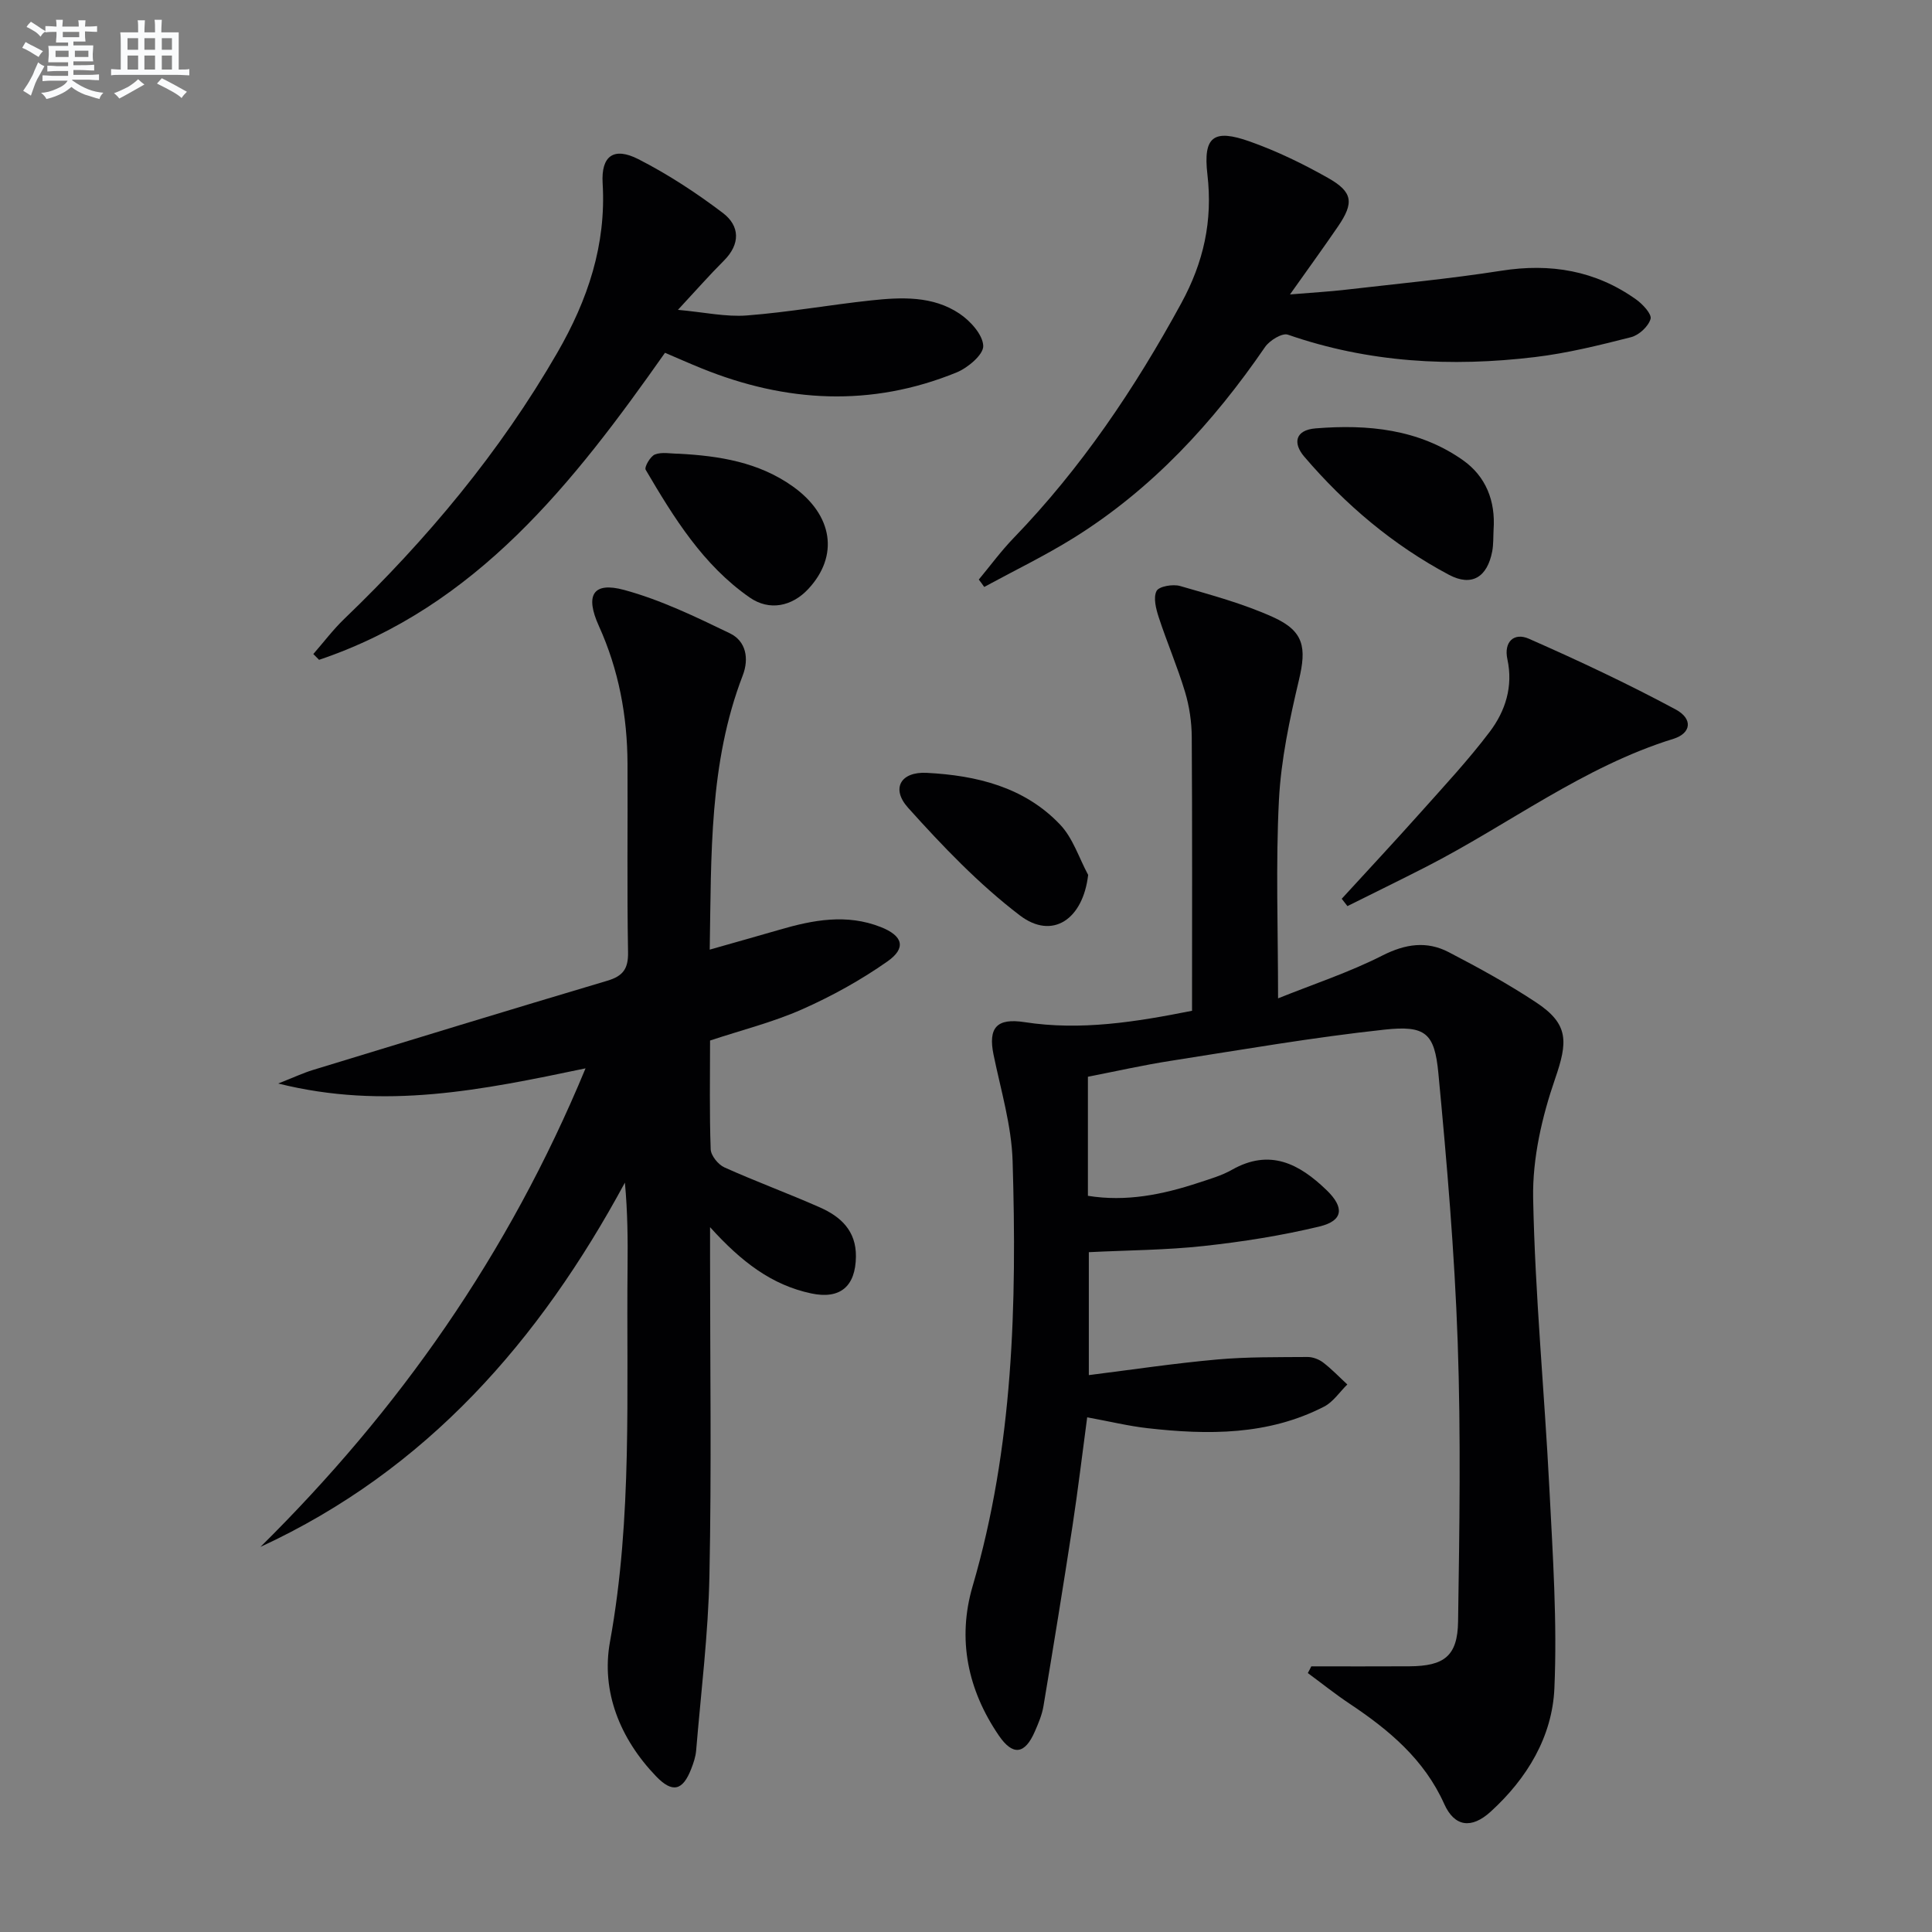
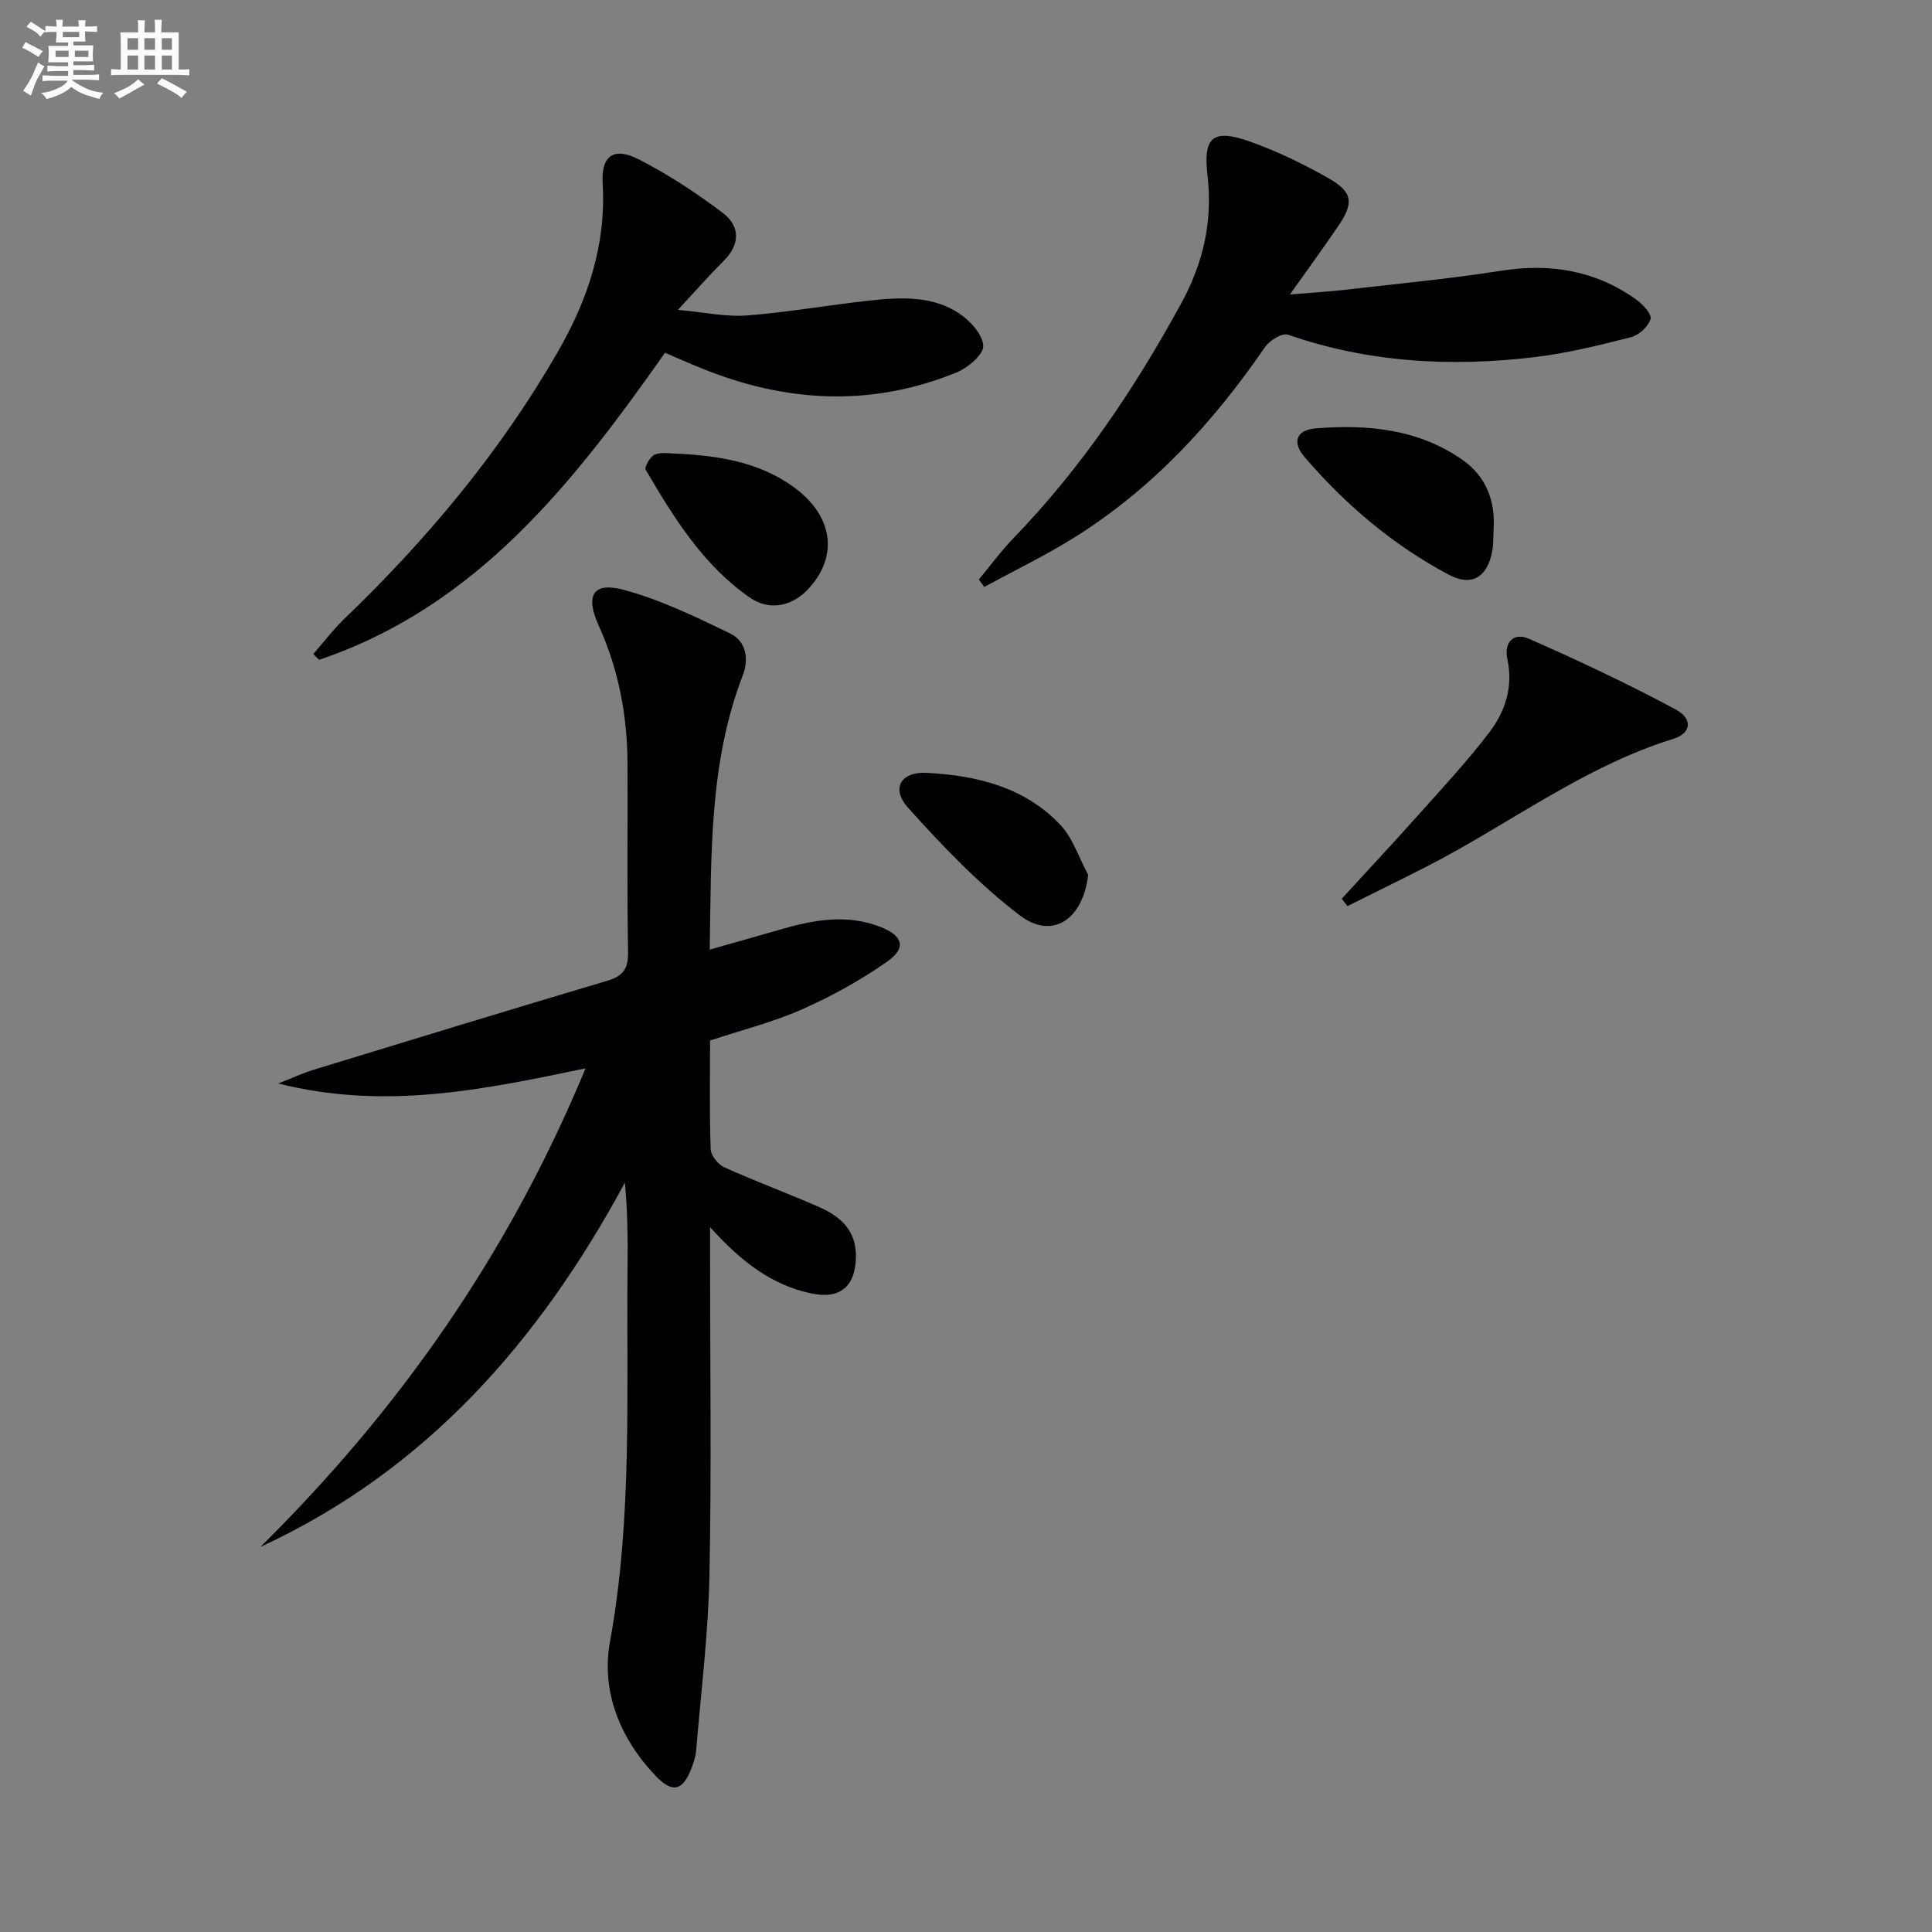
<svg xmlns="http://www.w3.org/2000/svg" enable-background="new 0 0 400 400" viewBox="0 0 400 400">
  <rect x="0" y="0" width="400" height="400" fill="#808080" stroke="none" />
  <g fill="#010103">
-     <path d="m271.49 345c6.76 0 13.53.03 20.29-.01 7.22-.04 10-2.11 10.1-9.28.29-19.28.59-38.59-.08-57.86-.65-18.58-2.24-37.14-4-55.65-.79-8.31-2.65-9.94-11.12-9.03-14.82 1.6-29.54 4.16-44.28 6.46-5.72.89-11.38 2.17-17.16 3.3v24.65c7.92 1.28 15.46-.25 22.88-2.7 2.36-.78 4.82-1.48 6.96-2.7 7.86-4.44 13.93-1.22 19.57 4.22 3.71 3.57 3.49 6.33-1.43 7.52-7.87 1.9-15.93 3.17-23.99 4.05-7.75.85-15.6.87-23.8 1.28v25.45c8.94-1.12 17.71-2.44 26.54-3.23 6.21-.56 12.49-.47 18.74-.52 1.09-.01 2.37.48 3.24 1.15 1.78 1.36 3.34 3.01 5 4.54-1.59 1.55-2.92 3.61-4.8 4.58-11.6 5.97-24.05 5.89-36.58 4.47-3.95-.45-7.83-1.4-12.48-2.25-1.01 7.51-1.9 15.02-3.04 22.49-1.91 12.46-3.94 24.91-6.02 37.35-.3 1.78-1.04 3.51-1.77 5.19-2.06 4.76-4.55 5.11-7.45.87-6.46-9.45-8.65-19.96-5.45-30.9 8.45-28.85 9.18-58.4 8.29-88.05-.22-7.36-2.44-14.69-3.94-21.99-1.17-5.66.68-7.66 6.39-6.78 11.67 1.81 23.09-.04 34.7-2.35 0-19.07.06-37.87-.06-56.66-.02-3.13-.49-6.36-1.39-9.35-1.57-5.22-3.74-10.25-5.44-15.44-.57-1.75-1.17-4.06-.46-5.46.49-.97 3.4-1.47 4.89-1.03 6.51 1.88 13.12 3.67 19.26 6.45 6.43 2.91 6.91 6.34 5.34 12.97-1.94 8.18-3.72 16.54-4.15 24.9-.68 13.27-.18 26.6-.18 41.05 7.36-2.96 14.75-5.39 21.6-8.87 4.77-2.42 9.19-3.06 13.74-.69 6.19 3.22 12.35 6.59 18.15 10.44 6.77 4.49 6.49 8.17 3.86 15.79-2.71 7.85-4.69 16.46-4.54 24.68.39 20.1 2.35 40.16 3.37 60.25.7 13.74 1.63 27.54 1.03 41.25-.44 10.03-5.66 18.68-13.21 25.55-3.96 3.6-7.47 3.14-9.6-1.61-4.15-9.25-11.45-15.33-19.58-20.75-2.97-1.98-5.78-4.23-8.66-6.35.27-.47.49-.93.72-1.39z" />
-     <path d="m121.23 221.19c-21.49 4.49-41.54 8.66-63.63 3.14 3.25-1.28 5.18-2.19 7.21-2.81 20.3-6.21 40.59-12.42 60.93-18.47 3.26-.97 4.36-2.48 4.29-5.94-.23-12.99-.05-25.99-.11-38.98-.04-9.91-1.82-19.46-5.94-28.55-2.88-6.36-1.22-9.19 5.24-7.44 7.56 2.05 14.79 5.55 21.89 8.98 3.34 1.61 4.02 5.21 2.66 8.74-6.98 18.13-6.49 37.12-6.83 56.75 5.11-1.46 9.79-2.76 14.46-4.12 6.94-2.03 13.89-3.34 20.94-.56 4.58 1.8 5.37 4.33 1.4 7.12-5.51 3.87-11.51 7.19-17.67 9.92-6.03 2.67-12.51 4.29-19.06 6.46 0 7.55-.14 15.04.13 22.51.05 1.32 1.55 3.18 2.85 3.76 6.51 2.93 13.23 5.39 19.76 8.28 4.32 1.91 7.52 4.84 7.46 10.18-.07 6.17-3.25 8.9-9.25 7.63-8.16-1.73-14.44-6.51-20.95-13.72v6.17c0 21.99.32 43.99-.13 65.97-.24 12.09-1.75 24.15-2.75 36.21-.11 1.3-.55 2.61-1.03 3.83-1.75 4.5-3.88 5.04-7.28 1.5-7.46-7.77-11.4-17.56-9.53-27.84 4.69-25.8 3.37-51.73 3.64-77.66.06-5.65.01-11.3-.55-17.4-17.64 32.65-40.99 59.5-75.46 75.42 28.59-28.27 51.3-60.42 67.31-99.08z" />
+     <path d="m121.23 221.19c-21.49 4.49-41.54 8.66-63.63 3.14 3.25-1.28 5.18-2.19 7.21-2.81 20.3-6.21 40.59-12.42 60.93-18.47 3.26-.97 4.36-2.48 4.29-5.94-.23-12.99-.05-25.99-.11-38.98-.04-9.91-1.82-19.46-5.94-28.55-2.88-6.36-1.22-9.19 5.24-7.44 7.56 2.05 14.79 5.55 21.89 8.98 3.34 1.61 4.02 5.21 2.66 8.74-6.98 18.13-6.49 37.12-6.83 56.75 5.11-1.46 9.79-2.76 14.46-4.12 6.94-2.03 13.89-3.34 20.94-.56 4.58 1.8 5.37 4.33 1.4 7.12-5.51 3.87-11.51 7.19-17.67 9.92-6.03 2.67-12.51 4.29-19.06 6.46 0 7.55-.14 15.04.13 22.51.05 1.32 1.55 3.18 2.85 3.76 6.51 2.93 13.23 5.39 19.76 8.28 4.32 1.91 7.52 4.84 7.46 10.18-.07 6.17-3.25 8.9-9.25 7.63-8.16-1.73-14.44-6.51-20.95-13.72v6.17c0 21.99.32 43.99-.13 65.97-.24 12.09-1.75 24.15-2.75 36.21-.11 1.3-.55 2.61-1.03 3.83-1.75 4.5-3.88 5.04-7.28 1.5-7.46-7.77-11.4-17.56-9.53-27.84 4.69-25.8 3.37-51.73 3.64-77.66.06-5.65.01-11.3-.55-17.4-17.64 32.65-40.99 59.5-75.46 75.42 28.59-28.27 51.3-60.42 67.31-99.08" />
    <path d="m137.68 73.04c-18.94 26.91-38.98 52.55-71.62 63.57-.4-.4-.8-.8-1.19-1.2 2.13-2.44 4.1-5.06 6.43-7.3 17.12-16.45 32.2-34.49 44.11-55.13 6.29-10.91 10.12-22.27 9.36-35.04-.34-5.64 2.27-7.6 7.41-4.98 6.13 3.13 11.99 6.97 17.48 11.13 3.53 2.68 3.67 6.44.19 9.9-2.93 2.92-5.66 6.04-9.49 10.16 5.45.49 9.92 1.5 14.29 1.16 8.58-.66 17.09-2.19 25.66-3.11 6.32-.68 12.81-.98 18.35 2.74 2.25 1.51 4.83 4.36 4.91 6.68.06 1.8-3.19 4.54-5.52 5.49-17.66 7.21-35.31 6.25-52.8-.85-2.45-.99-4.86-2.06-7.57-3.22z" />
    <path d="m202.65 119.99c2.39-2.88 4.62-5.92 7.21-8.6 13.99-14.48 25.08-30.95 34.7-48.59 4.65-8.53 6.54-17.06 5.42-26.69-.91-7.85 1.28-9.47 8.76-6.82 5.59 1.98 11.01 4.61 16.18 7.53 5.19 2.92 5.45 5.16 2.11 10.05-2.98 4.36-6.08 8.63-9.95 14.09 4.66-.39 8.17-.58 11.65-.99 10.71-1.24 21.46-2.25 32.11-3.92 10.19-1.6 19.5-.04 27.9 5.95 1.37.97 3.29 3.05 2.99 4.04-.46 1.56-2.4 3.35-4.04 3.77-6.56 1.67-13.2 3.32-19.91 4.12-17.33 2.08-34.45 1.16-51.14-4.64-1.17-.41-3.79 1.19-4.72 2.55-10.76 15.68-23.43 29.45-39.68 39.56-5.95 3.7-12.3 6.76-18.47 10.12-.35-.51-.73-1.02-1.12-1.53z" />
    <path d="m277.79 186.08c5.47-5.97 11-11.9 16.39-17.94 4.86-5.45 9.86-10.82 14.26-16.64 3.24-4.29 4.87-9.37 3.65-15-.79-3.65 1.4-5.6 4.44-4.26 10.29 4.53 20.49 9.32 30.39 14.64 3.65 1.96 3.21 4.94-.44 6.08-18.67 5.78-34.11 17.75-51.22 26.51-5.4 2.76-10.86 5.42-16.29 8.13-.4-.52-.79-1.02-1.18-1.52z" />
    <path d="m309.23 109.66c-.08 1.5-.01 3.02-.28 4.48-1.02 5.35-4.23 7.38-8.97 4.86-11.57-6.15-21.47-14.53-29.96-24.47-2.39-2.8-1.86-5.5 2.37-5.84 10.79-.87 21.31.14 30.46 6.56 4.8 3.38 6.8 8.47 6.38 14.41z" />
    <path d="m140.54 93.94c8.37.44 16.54 1.74 23.59 6.76 8.36 5.95 9.59 14.4 3.21 21.25-3.36 3.61-8.05 4.59-12.12 1.76-9.67-6.72-15.72-16.55-21.54-26.45-.32-.55.97-2.81 1.93-3.17 1.44-.56 3.26-.15 4.93-.15z" />
    <path d="m225.29 181.14c-1.06 9.19-7.39 13.54-14.16 8.37-8.47-6.46-15.98-14.32-23.13-22.28-3.59-4.01-1.47-7.5 3.86-7.22 10.31.53 20.2 2.92 27.59 10.68 2.68 2.79 3.94 6.93 5.84 10.45z" />
  </g>
  <path d="m6.8 9.5c.6.3 1.3.7 2.1 1.1-.4.4-.7.8-.9 1.2-.7-.4-1.3-.8-1.8-1.1s-1.1-.6-1.6-.8c.2-.4.5-.8.7-1.2.4.2.8.5 1.5.8zm.9 6.9c-.3.6-.5 1.1-.7 1.7s-.4 1.1-.6 1.7c-.6-.4-1.1-.7-1.6-1 .7-1 1.2-1.8 1.5-2.4.3-.5.6-1.1.8-1.7.3-.6.5-1.2.8-1.8.3.3.8.6 1.3.8-.7 1.3-1.2 2.2-1.5 2.7zm.1-11c.4.3 1 .7 1.7 1.1-.5.2-.8.6-1.1 1.1-.5-.6-1-1-1.4-1.2s-.9-.6-1.5-.8c.2-.4.5-.7.9-1.1.5.3.9.6 1.4.9zm10.5 13.1c1 .4 2 .6 3.1.7-.4.4-.7.8-.8 1.3-.9-.2-1.9-.6-3-.9-1-.4-2-.9-2.8-1.6-.5.4-1.1.9-1.9 1.3s-1.9.9-3.3 1.2c-.1-.3-.5-.8-1.1-1.3 1 0 2.1-.3 3.2-.8 1.2-.5 1.9-1 2.3-1.7h-3.2c-.4 0-1 0-2 .1v-1.2c1 0 1.7.1 2 .1h3.3v-1h-2.3c-.2 0-.9 0-2 .1v-1.2c1.2 0 1.9.1 2 .1h2.3v-.8h-4.1c0-.7.1-1.2.1-1.6 0-.5 0-1.1-.1-1.8h4.1v-.7h-2.5c0-.6.1-1.1.1-1.6v-.6h-.5c-.4 0-1 0-1.8.1v-1.3c1.2 0 1.9.1 2.1.1h.2c0-.3 0-.8-.1-1.4h1.4c0 .6-.1 1-.1 1.4h3.4c0-.4 0-.8-.1-1.3h1.5c0 .4-.1.9-.1 1.3.7 0 1.5 0 2.5-.1v1.2c-1 0-1.8-.1-2.5-.1v.6c0 .3 0 .8.1 1.5h-2.5v.8h4.1c0 .8-.1 1.3-.1 1.8s0 1 .1 1.5h-4.1v.8h1.4c.8 0 1.8 0 2.9-.1v1.2c-1 0-1.9-.1-2.8-.1h-1.5v1h3.2c.3 0 1 0 2.1-.1v1.2c-1.1 0-1.8-.1-2.1-.1h-3.4l-.1.1c1.4 1 2.4 1.5 3.4 1.9zm-4.1-6.7v-1.3h-2.7v1.3zm2.2-4.1v-1.1h-3.4v1.1zm1.9 4.1v-1.3h-2.8v1.3z" fill="#fafbfc" />
  <path d="m37 6.7v2.3 5.4c1 0 1.8 0 2.2-.1v1.3c-.6 0-1.5-.1-2.5-.1h-11.9c-.7 0-1.3 0-1.8.1v-1.3c.5 0 1.1.1 2 .1v-5.2c0-1 0-1.8-.1-2.5h3.7c0-1.3 0-2.1-.1-2.5h1.5c0 .4-.1 1.3-.1 2.5h2.2c0-1.2 0-2.1-.1-2.6h1.5c0 .4-.1 1.3-.1 2.6zm-12.3 13.7c-.3-.4-.7-.8-1.1-1.1 1.1-.4 2.1-.9 2.9-1.3.8-.5 1.5-1 2.1-1.6.4.4.9.8 1.3 1.1-2.5 1.4-4.2 2.4-5.2 2.9zm3.9-10.1v-2.4h-2.2v2.4zm0 4.1v-2.9h-2.2v2.9zm3.5-4.1v-2.4h-2.2v2.4zm0 4.1v-2.9h-2.2v2.9zm.4 2.9 1-1.1c.6.3 1.4.7 2.5 1.3s2 1.1 2.7 1.5c-.4.4-.8.8-1.1 1.3-.8-.8-2.5-1.7-5.1-3zm3.1-7v-2.4h-2.1v2.4zm0 4.1v-2.9h-2.1v2.9z" fill="#fafbfc" />
</svg>